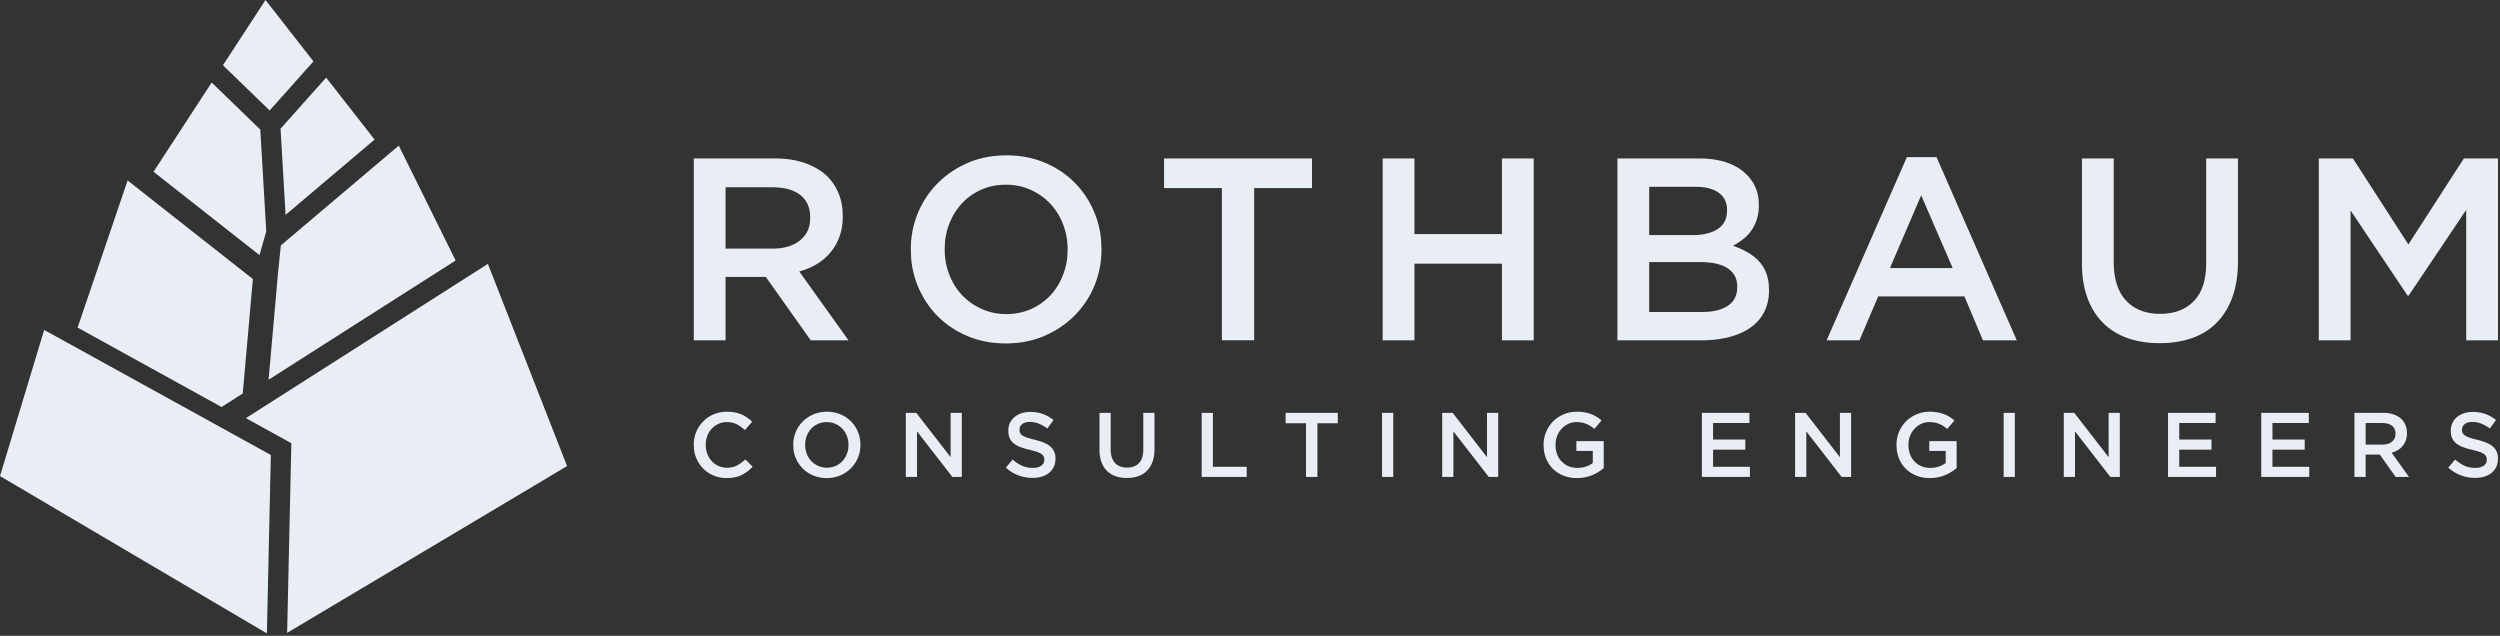
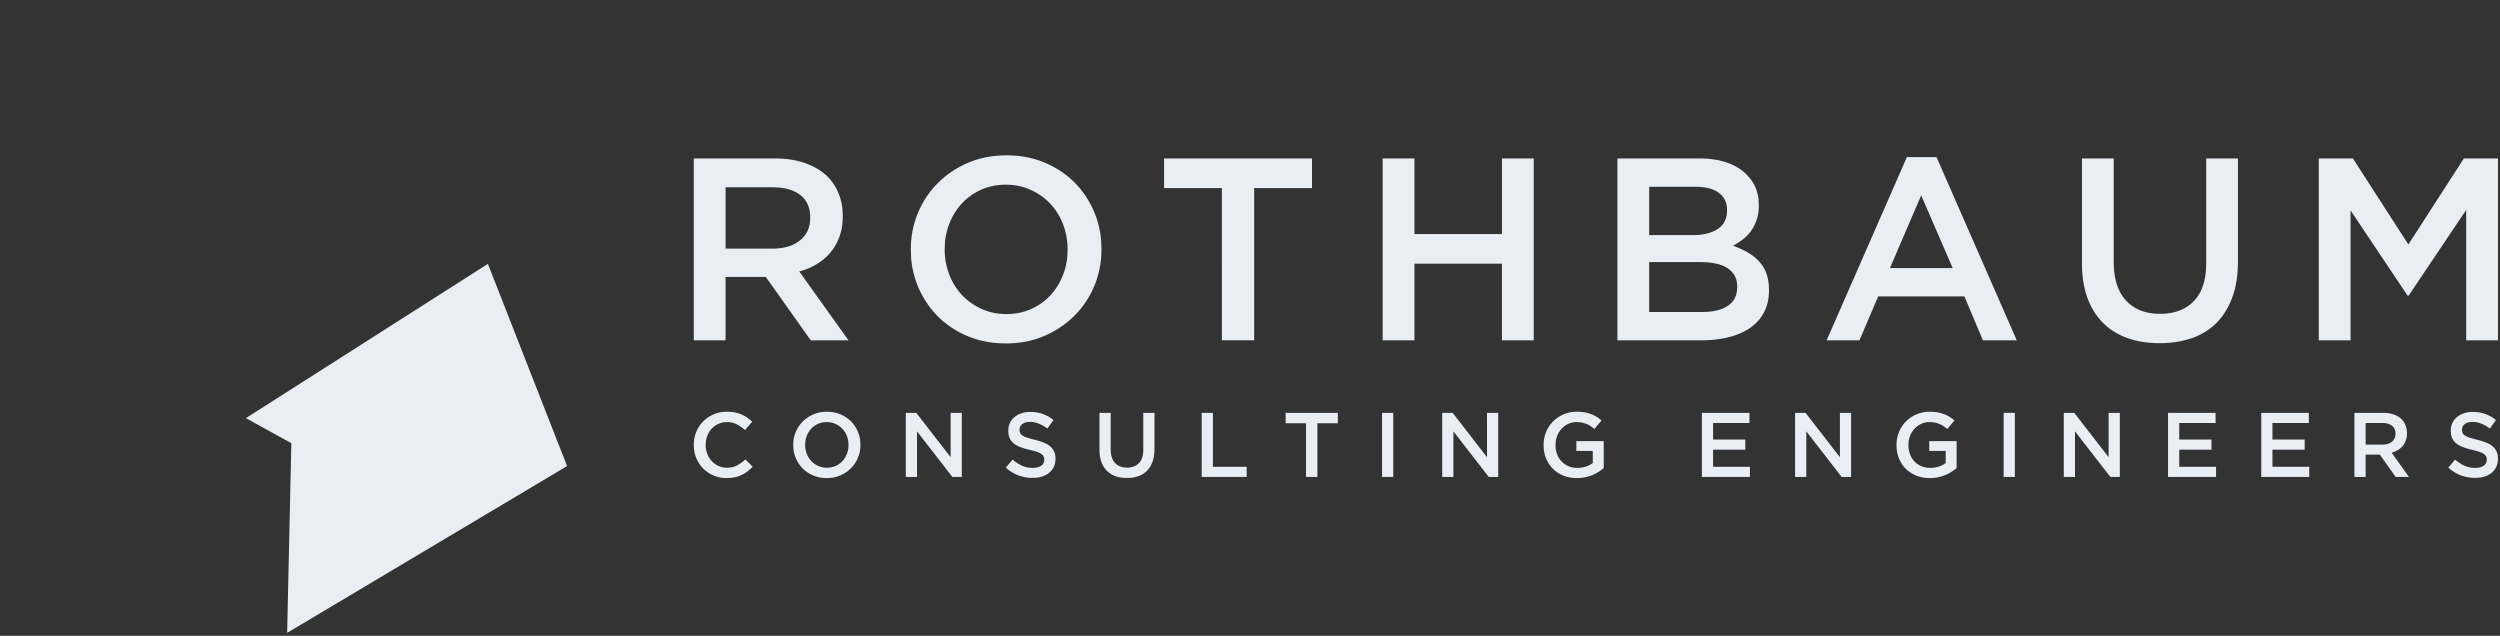
<svg xmlns="http://www.w3.org/2000/svg" width="751" height="191">
  <rect width="100%" height="100%" fill="#333333" stroke="none" />
  <g fill="#E8EEF4" fill-rule="evenodd">
    <path d="M696.563 47.602h10.25l16.662 25.828 16.67-25.828h10.25v54.625h-9.546V63.053l-17.293 25.751h-.313L706.11 63.208v39.019h-9.546V47.602zm-47.828 55.485c-3.547 0-6.756-.51-9.623-1.523-2.871-1.015-5.32-2.538-7.353-4.566-2.034-2.028-3.603-4.537-4.697-7.53-1.095-2.99-1.644-6.465-1.644-10.416v-31.45h9.546V78.66c0 5.099 1.242 8.973 3.705 11.63 2.463 2.652 5.868 3.979 10.22 3.979 4.307 0 7.685-1.277 10.147-3.825 2.463-2.548 3.705-6.345 3.705-11.391v-31.45h9.542v30.98c0 4.056-.56 7.622-1.678 10.692-1.122 3.067-2.702 5.63-4.736 7.685-2.033 2.053-4.5 3.59-7.392 4.605-2.896 1.014-6.143 1.523-9.742 1.523zm-75.916-55.874h8.919l24.097 55.014h-10.171l-5.556-13.188h-25.895l-5.633 13.188h-9.858l24.097-55.014zm13.77 33.32-9.467-21.852-9.387 21.852h18.855zm-100.72-32.93h24.53c6.298 0 11.055 1.614 14.289 4.839 2.092 2.093 3.291 4.61 3.59 7.546l.076 1.662c0 1.663-.222 3.134-.665 4.407-.43 1.274-1.003 2.394-1.696 3.355a12.44 12.44 0 0 1-2.491 2.537 20.878 20.878 0 0 1-2.91 1.87 28.303 28.303 0 0 1 4.398 1.99c1.316.758 2.463 1.653 3.416 2.696a10.71 10.71 0 0 1 2.217 3.667c.39 1.055.635 2.239.732 3.555l.05 1.515c0 2.446-.483 4.605-1.45 6.478-.961 1.87-2.32 3.432-4.092 4.682-1.774 1.249-3.913 2.2-6.404 2.85-2.501.648-5.267.975-8.278.975h-25.312V47.602zm22.652 23.02c3.113 0 5.604-.61 7.483-1.835 1.554-1.018 2.465-2.48 2.726-4.384l.078-1.35c0-2.187-.82-3.889-2.452-5.113-1.643-1.222-4.018-1.832-7.146-1.832h-13.795v14.514h13.106zm2.8 23.097c3.29 0 5.855-.624 7.737-1.873 1.551-1.039 2.464-2.513 2.726-4.421l.078-1.352c0-2.34-.929-4.151-2.769-5.422-1.85-1.277-4.669-1.916-8.461-1.916h-15.217V93.72h15.906zm-95.97-46.118h9.545v22.709h26.29V47.602h9.545v54.625h-9.546v-23.02h-26.289v23.02h-9.545V47.602zm-48.297 8.896h-17.37v-8.896h44.44v8.896h-17.37v45.729h-9.7V56.498zm-64.886 46.666c-4.225 0-8.085-.744-11.579-2.225-3.494-1.484-6.495-3.499-8.996-6.046-2.505-2.552-4.462-5.531-5.869-8.938a27.83 27.83 0 0 1-2.03-8.602l-.084-2.438c0-3.85.707-7.479 2.114-10.886 1.407-3.407 3.388-6.4 5.946-8.973 2.558-2.576 5.58-4.618 9.074-6.127 3.497-1.509 7.357-2.264 11.583-2.264 4.222 0 8.081.74 11.578 2.225 3.494 1.481 6.492 3.495 8.997 6.047 2.505 2.55 4.461 5.527 5.869 8.934a27.826 27.826 0 0 1 2.026 8.602l.085 2.442c0 3.846-.704 7.478-2.111 10.885a27.55 27.55 0 0 1-5.946 8.973c-2.558 2.576-5.584 4.618-9.078 6.127-3.494 1.51-7.353 2.264-11.579 2.264zm.159-8.819c2.698 0 5.175-.509 7.444-1.523 2.256-1.014 4.184-2.393 5.802-4.134 1.605-1.744 2.871-3.786 3.768-6.127a19.916 19.916 0 0 0 1.284-5.53l.085-2.116c0-2.657-.454-5.166-1.369-7.531-.897-2.365-2.178-4.422-3.807-6.166-1.643-1.744-3.599-3.134-5.879-4.172-2.297-1.043-4.788-1.562-7.487-1.562-2.698 0-5.175.505-7.445 1.52-2.255 1.014-4.187 2.393-5.801 4.137-1.608 1.744-2.871 3.786-3.769 6.127a19.932 19.932 0 0 0-1.283 5.53l-.085 2.117c0 2.653.454 5.162 1.368 7.53.898 2.366 2.175 4.422 3.807 6.166 1.643 1.74 3.6 3.134 5.88 4.173 2.293 1.038 4.784 1.561 7.487 1.561zm-93.913-46.743h24.41c3.442 0 6.492.481 9.155 1.443 2.66.965 4.877 2.302 6.65 4.018a15.798 15.798 0 0 1 3.364 5.228c.588 1.482.953 3.084 1.099 4.801l.072 1.913c0 2.235-.323 4.253-.974 6.046-.651 1.793-1.555 3.383-2.702 4.758a16.116 16.116 0 0 1-4.106 3.513c-1.59.965-3.35 1.706-5.281 2.225l14.787 20.68h-11.343l-13.5-19.041H217.96v19.04h-9.546V47.603zm23.668 27.078c3.455 0 6.207-.818 8.24-2.471 1.755-1.405 2.753-3.25 3.002-5.526l.063-1.327c0-2.98-.992-5.243-2.987-6.777-1.981-1.547-4.785-2.316-8.399-2.316H217.96V74.68h14.122zm279.165 49.339h14.285v3.057H514.61v4.955h9.686v3.049h-9.686v5.145h11.062v3.053h-14.426v-19.259zm28.003 0h3.138l10.32 13.317V124.02h3.367v19.259h-2.836l-10.625-13.704v13.704h-3.364v-19.259zm40.465 19.592c-1.51 0-2.875-.253-4.11-.758-1.231-.505-2.283-1.2-3.16-2.088a9.415 9.415 0 0 1-2.026-3.14 10.117 10.117 0 0 1-.637-2.542l-.08-1.435c0-1.337.242-2.614.735-3.825a9.82 9.82 0 0 1 2.069-3.18c.89-.904 1.945-1.62 3.166-2.157 1.225-.527 2.565-.797 4.015-.797.844 0 1.618.06 2.308.18.686.118 1.323.29 1.914.508a9.917 9.917 0 0 1 1.671.807c.52.323 1.03.698 1.53 1.123l-2.153 2.551c-.366-.309-.75-.596-1.133-.849a6.495 6.495 0 0 0-1.214-.646 8.012 8.012 0 0 0-1.393-.417 8.987 8.987 0 0 0-1.668-.148c-.883 0-1.702.183-2.47.555-.76.365-1.42.86-1.987 1.474-.556.61-1 1.33-1.323 2.161a7.103 7.103 0 0 0-.428 1.715l-.054.963c0 .986.158 1.909.475 2.755a6.09 6.09 0 0 0 1.326 2.175 6.244 6.244 0 0 0 2.065 1.432c.803.354 1.693.526 2.688.526.915 0 1.774-.136 2.569-.4a7.228 7.228 0 0 0 2.076-1.066v-3.622h-4.937v-2.944h8.223v8.085c-.479.404-1.006.797-1.587 1.155a11.92 11.92 0 0 1-4.042 1.614c-.767.154-1.584.235-2.428.235zm22.18-19.592h3.367v19.255h-3.367v-19.255zm18.066 0h3.146l10.323 13.317V124.02h3.363v19.259h-2.839l-10.625-13.704v13.704h-3.368v-19.259zm31.314 0h14.288v3.057h-10.921v4.955h9.686v3.049h-9.686v5.145H665.7v3.053h-14.425v-19.259zm28.003 0h14.288v3.057h-10.921v4.955h9.679v3.049h-9.68v5.145h11.059v3.053h-14.425v-19.259zm36.348 9.545c1.214 0 2.185-.284 2.9-.87a2.75 2.75 0 0 0 1.015-1.653l.068-.762c0-1.052-.356-1.852-1.056-2.39-.693-.543-1.689-.813-2.959-.813h-4.954v6.488h4.986zm-8.353-9.545h8.61c1.214 0 2.29.168 3.226.505.94.34 1.72.814 2.343 1.418a5.45 5.45 0 0 1 1.186 1.846c.183.465.307.964.369 1.494l.046.875c0 .786-.116 1.498-.345 2.13a5.59 5.59 0 0 1-.95 1.68c-.4.481-.886.895-1.45 1.236-.559.34-1.178.603-1.857.786l5.21 7.289h-4l-4.756-6.714h-4.265v6.714h-3.367v-19.259zm36.25 19.536c-1.485 0-2.913-.253-4.275-.758-1.358-.506-2.617-1.281-3.778-2.327l2.04-2.418c.936.807 1.886 1.425 2.84 1.857.96.431 2.044.645 3.258.645 1.048 0 1.882-.22 2.498-.656.461-.331.749-.744.864-1.239l.057-.582c0-.348-.06-.653-.179-.916-.12-.274-.338-.523-.661-.758-.328-.246-.764-.46-1.33-.663l-.62-.2-1.58-.407a21.152 21.152 0 0 1-2.75-.807c-.796-.306-1.478-.67-2.017-1.102a4.402 4.402 0 0 1-1.252-1.586 4.77 4.77 0 0 1-.378-1.415l-.048-.895c0-.824.169-1.582.496-2.27a5.155 5.155 0 0 1 1.355-1.755c.573-.49 1.263-.866 2.075-1.144.8-.277 1.686-.414 2.643-.414 1.414 0 2.684.207 3.82.621a11.036 11.036 0 0 1 3.188 1.804l-1.826 2.551c-.88-.635-1.752-1.13-2.617-1.47a7.166 7.166 0 0 0-2.625-.509c-.989 0-1.76.221-2.312.66-.368.292-.614.632-.737 1.015l-.093.666c0 .368.063.688.19.975.134.281.37.54.707.772.349.228.813.446 1.415.646l1.412.417c.271.07.561.142.871.215 1.01.256 1.91.54 2.692.852.78.313 1.432.695 1.949 1.144.513.45.911.973 1.175 1.57.183.397.302.835.36 1.32l.044.806c0 .902-.172 1.709-.506 2.425a5.2 5.2 0 0 1-1.411 1.814c-.598.498-1.323.87-2.167 1.13-.845.26-1.774.386-2.787.386zm-525.271.056c-1.415 0-2.717-.26-3.913-.776a9.667 9.667 0 0 1-3.114-2.102c-.88-.887-1.565-1.94-2.072-3.147a9.786 9.786 0 0 1-.663-2.533l-.083-1.405c0-1.372.246-2.663.735-3.863a9.74 9.74 0 0 1 5.225-5.313c1.214-.52 2.558-.783 4.025-.783.887 0 1.69.074 2.414.218.725.147 1.393.358 1.998.617a9.6 9.6 0 0 1 1.686.955c.513.368 1.002.768 1.463 1.21l-2.181 2.503a10.927 10.927 0 0 0-2.452-1.734c-.87-.439-1.855-.66-2.952-.66-.922 0-1.774.18-2.555.537a6.291 6.291 0 0 0-2.026 1.457 6.51 6.51 0 0 0-1.323 2.161 7.148 7.148 0 0 0-.419 1.724l-.053.971c0 .934.159 1.825.472 2.653.31.835.753 1.565 1.323 2.19a6.236 6.236 0 0 0 2.026 1.474 6.057 6.057 0 0 0 2.555.537c1.175 0 2.185-.228 3.032-.674a12.253 12.253 0 0 0 2.51-1.828l2.18 2.196a12.45 12.45 0 0 1-1.558 1.418c-.542.41-1.13.769-1.749 1.074-.63.305-1.312.53-2.055.688-.749.154-1.572.235-2.476.235zm30.155-3.11c.95 0 1.823-.178 2.622-.536a6.352 6.352 0 0 0 2.05-1.463 7 7 0 0 0 1.756-3.88l.053-.974c0-.937-.158-1.821-.478-2.653a6.605 6.605 0 0 0-1.348-2.175 6.428 6.428 0 0 0-2.072-1.467c-.81-.372-1.685-.555-2.642-.555-.947 0-1.823.18-2.622.537a6.252 6.252 0 0 0-2.044 1.457 6.645 6.645 0 0 0-1.33 2.161 6.881 6.881 0 0 0-.429 1.724l-.053.971c0 .934.159 1.825.482 2.653a6.533 6.533 0 0 0 1.344 2.18c.58.61 1.27 1.101 2.07 1.47.812.365 1.692.55 2.641.55zm-.06 3.11c-1.484 0-2.846-.267-4.077-.786-1.232-.523-2.29-1.235-3.17-2.137-.887-.892-1.573-1.944-2.076-3.144a9.88 9.88 0 0 1-.657-2.51l-.082-1.386c0-1.354.246-2.635.739-3.835a9.793 9.793 0 0 1 2.104-3.17c.897-.904 1.963-1.62 3.198-2.157 1.232-.527 2.59-.797 4.081-.797 1.489 0 2.847.263 4.082.783a9.838 9.838 0 0 1 3.173 2.133 9.73 9.73 0 0 1 2.066 3.148c.335.8.556 1.636.667 2.508l.082 1.387c0 1.358-.246 2.64-.75 3.836a9.583 9.583 0 0 1-2.093 3.165 10.189 10.189 0 0 1-3.198 2.165c-1.231.527-2.597.797-4.088.797zm23.757-19.592h3.142l10.319 13.317V124.02h3.364v19.259h-2.836l-10.622-13.704v13.704h-3.367v-19.259zm38.097 19.536c-1.489 0-2.917-.253-4.275-.758-1.365-.506-2.621-1.281-3.782-2.327l2.044-2.418c.936.807 1.886 1.425 2.84 1.857.956.431 2.04.645 3.254.645 1.048 0 1.878-.22 2.498-.656.461-.331.751-.744.867-1.239l.058-.582a2.25 2.25 0 0 0-.18-.916c-.12-.274-.34-.523-.664-.758-.324-.246-.767-.46-1.327-.663l-.621-.2-1.574-.407a21.274 21.274 0 0 1-2.759-.807c-.798-.306-1.47-.67-2.02-1.102a4.337 4.337 0 0 1-1.241-1.586 4.588 4.588 0 0 1-.38-1.415l-.046-.895c0-.824.162-1.582.489-2.27a5.253 5.253 0 0 1 1.358-1.755c.574-.49 1.263-.866 2.069-1.144.806-.277 1.689-.414 2.65-.414 1.414 0 2.687.207 3.813.621a10.917 10.917 0 0 1 3.191 1.804l-1.819 2.551c-.886-.635-1.755-1.13-2.624-1.47a7.171 7.171 0 0 0-2.618-.509c-.996 0-1.77.221-2.319.66-.37.292-.616.632-.738 1.015l-.092.666c0 .368.07.688.197.975.127.281.359.54.7.772.345.228.82.446 1.418.646l1.412.417c.273.07.563.142.872.215 1.006.256 1.91.54 2.695.852.78.313 1.432.695 1.942 1.144.517.45.915.973 1.178 1.57.179.397.3.835.36 1.32l.045.806c0 .902-.172 1.709-.507 2.425a5.17 5.17 0 0 1-1.414 1.814c-.598.498-1.323.87-2.167 1.13-.845.26-1.77.386-2.783.386zm28.301.028c-1.249 0-2.382-.18-3.391-.54a6.814 6.814 0 0 1-2.593-1.608c-.718-.72-1.267-1.603-1.654-2.656-.387-1.05-.58-2.281-.58-3.674v-11.086h3.367v10.949c0 1.8.436 3.169 1.305 4.106.872.933 2.065 1.396 3.603 1.396 1.52 0 2.705-.445 3.574-1.347.87-.899 1.31-2.24 1.31-4.018v-11.086h3.363v10.924c0 1.432-.197 2.685-.591 3.766-.398 1.087-.95 1.986-1.672 2.712a6.693 6.693 0 0 1-2.607 1.621c-1.016.362-2.16.54-3.434.54zm22.483-19.564h3.367v16.206h10.15v3.053h-13.517v-19.259zm31.341 3.137h-6.122v-3.137h15.668v3.137h-6.126v16.122h-3.42v-16.122zm22.838-3.137h3.367v19.255h-3.367v-19.255zm18.07 0h3.146l10.316 13.317V124.02h3.363v19.259h-2.832l-10.625-13.704v13.704h-3.367v-19.259zm40.469 19.592c-1.51 0-2.875-.253-4.11-.758-1.231-.505-2.283-1.2-3.16-2.088a9.581 9.581 0 0 1-2.026-3.14 10.117 10.117 0 0 1-.637-2.542l-.08-1.435c0-1.337.25-2.614.735-3.825a9.888 9.888 0 0 1 2.072-3.18c.887-.904 1.946-1.62 3.167-2.157 1.224-.527 2.558-.797 4.014-.797.845 0 1.612.06 2.305.18.69.118 1.326.29 1.914.508a9.917 9.917 0 0 1 1.67.807c.522.323 1.035.698 1.531 1.123l-2.153 2.551c-.37-.309-.742-.596-1.13-.849a6.722 6.722 0 0 0-1.213-.646 8.16 8.16 0 0 0-1.39-.417 9.139 9.139 0 0 0-1.671-.148c-.887 0-1.706.183-2.466.555a6.31 6.31 0 0 0-1.985 1.474 6.594 6.594 0 0 0-1.33 2.161 7.195 7.195 0 0 0-.425 1.715l-.053.963c0 .986.155 1.909.464 2.755.313.849.757 1.572 1.337 2.175a6.144 6.144 0 0 0 2.058 1.432c.8.354 1.693.526 2.688.526.915 0 1.774-.136 2.572-.4a7.228 7.228 0 0 0 2.076-1.066v-3.622h-4.936v-2.944h8.219v8.085c-.479.404-1.006.797-1.583 1.155a12.4 12.4 0 0 1-1.876.965c-.675.277-1.393.49-2.17.649-.771.154-1.584.235-2.428.235zM170.352 140.007 146.565 79.27l-72.693 46.335 13.647 7.524-1.26 56.979z" />
-     <path d="M81.359 136.673 13.268 99.114 0 143.011l80.173 47.262zM75.966 83.817l-37.63-29.603L23.31 98.412l43.244 23.852 6.365-4.056zM94.162 18.437 79.751 0 66.972 19.602 81 33.187zM112.521 41.928 97.973 23.312 84.276 38.657l1.516 25.891zM79.983 69.468l-1.79-30.54L63.59 24.789 46.119 51.596 77.953 76.64zM136.872 78.252l-17.082-34.51-35.427 29.98-.847 8.334-2.836 32.014z" />
  </g>
</svg>